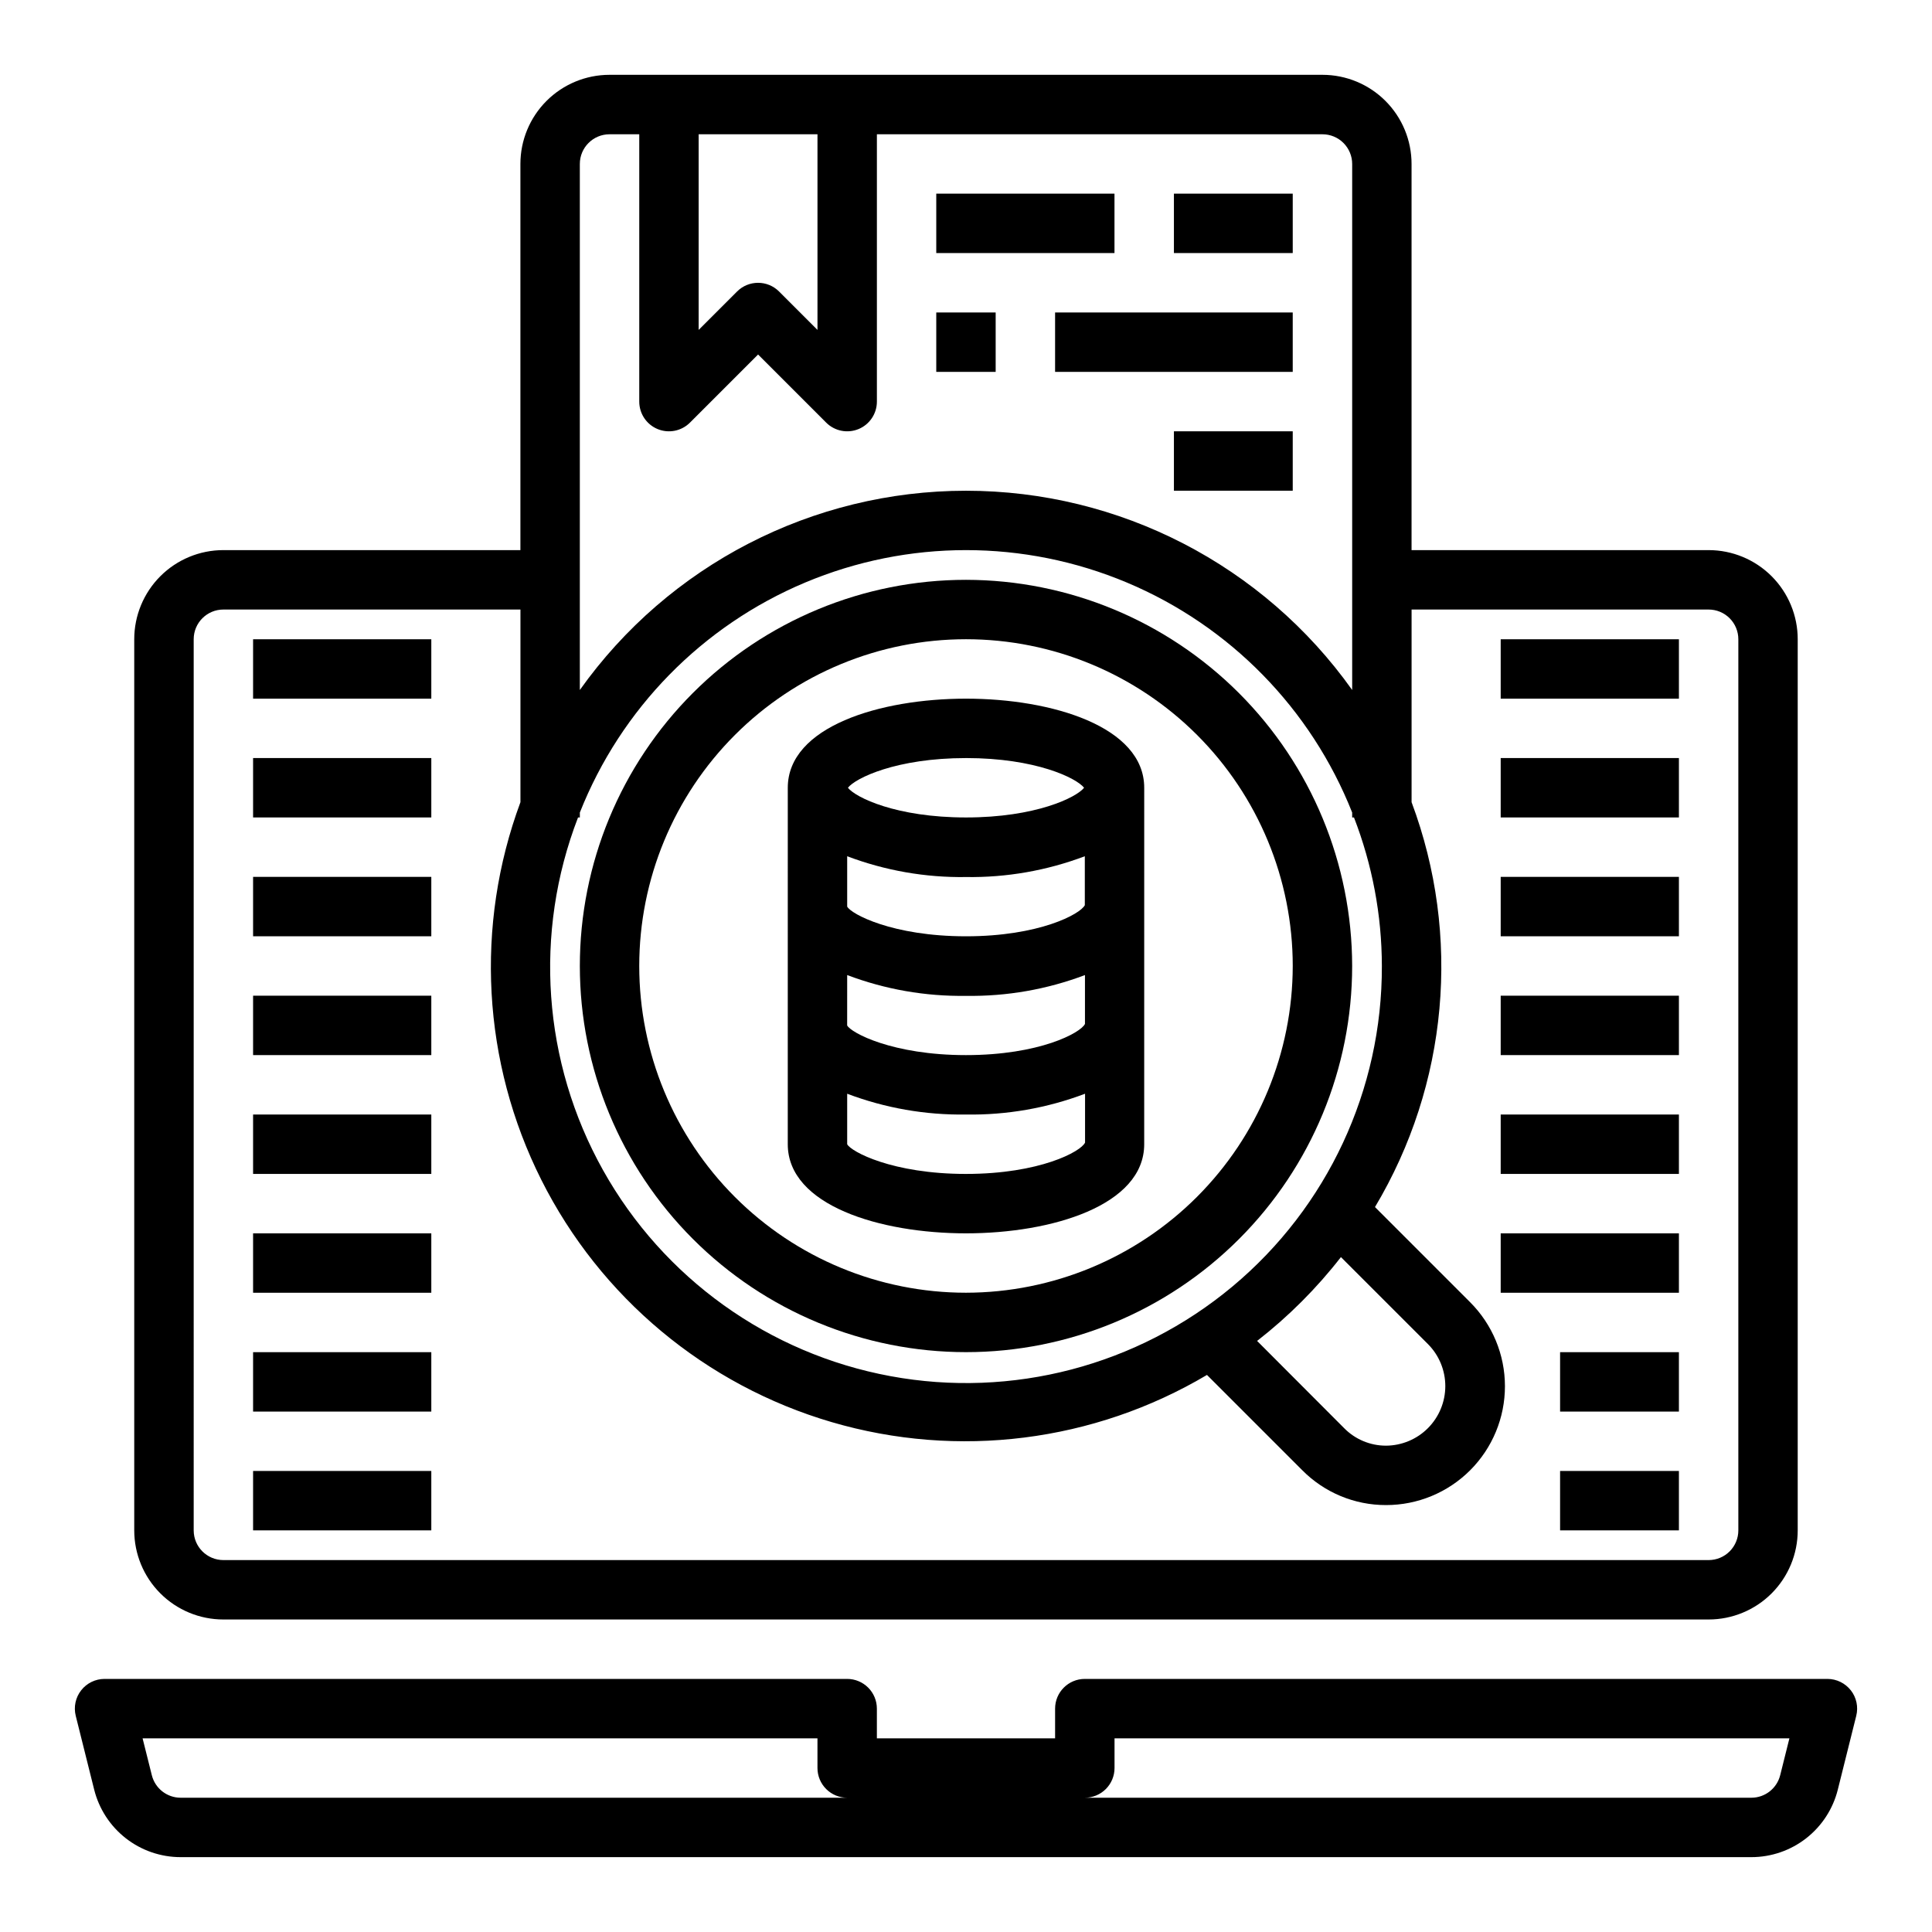
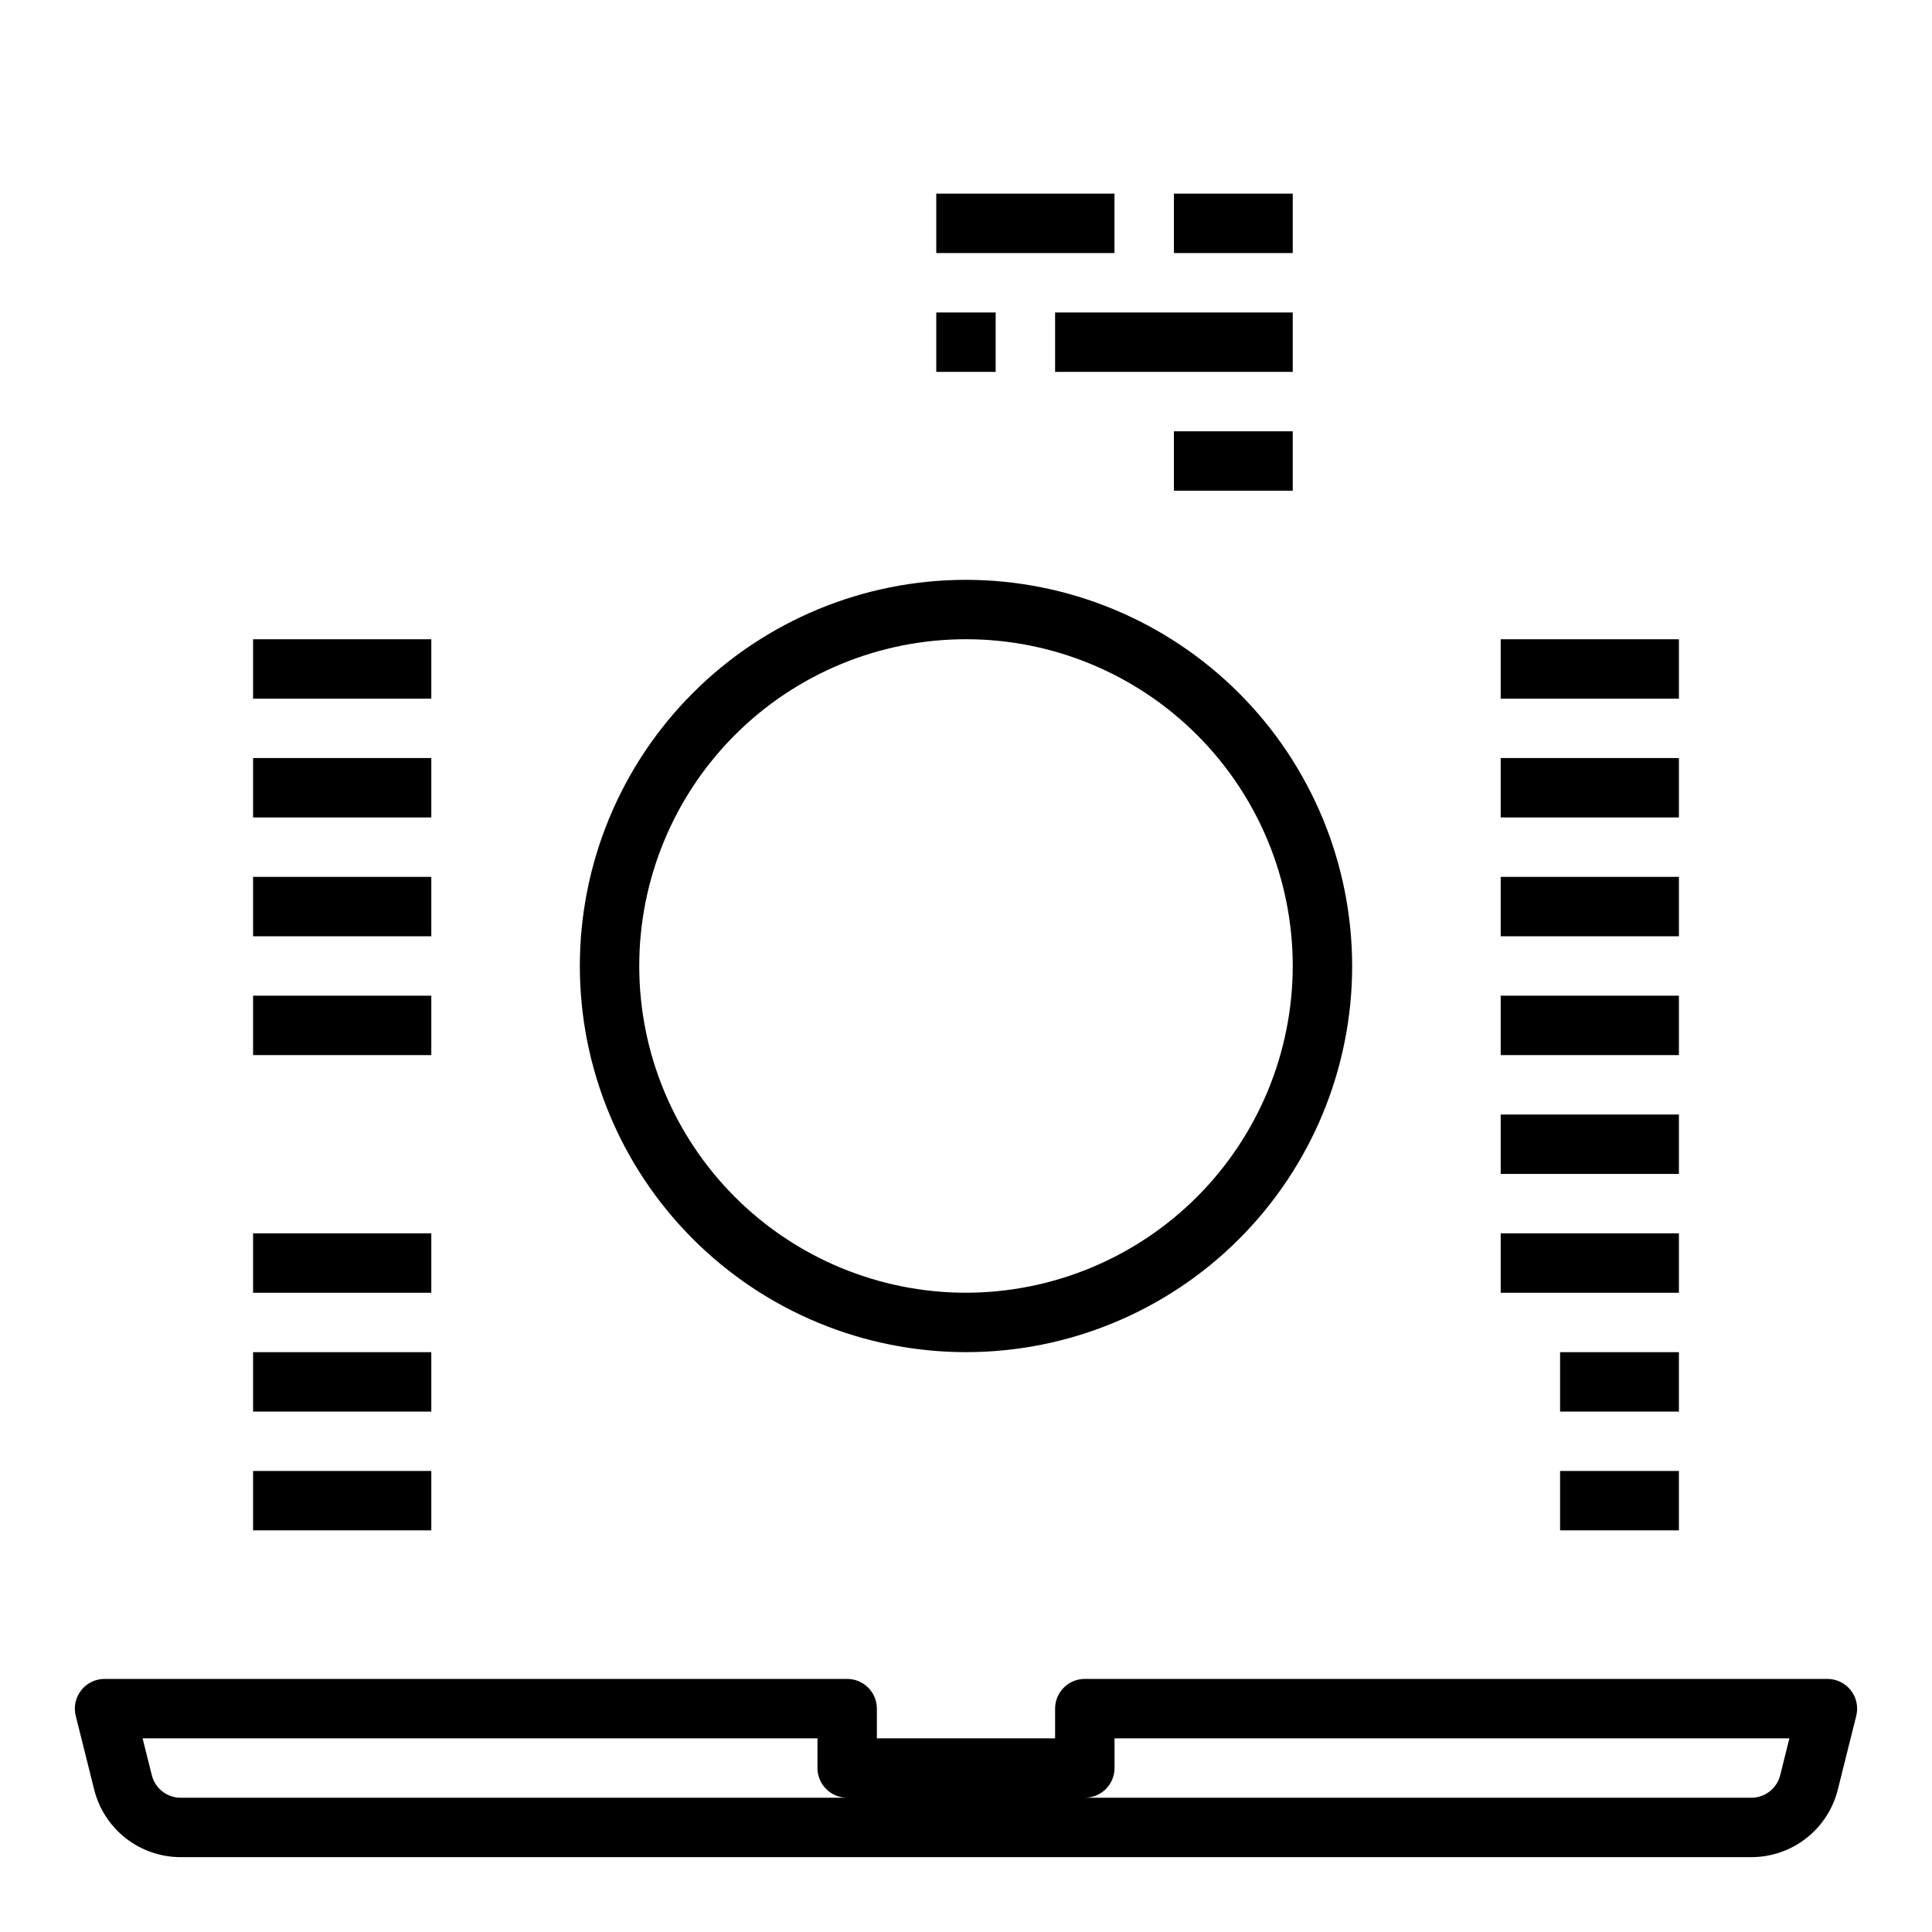
<svg xmlns="http://www.w3.org/2000/svg" fill="#000000" width="800px" height="800px" version="1.1" viewBox="144 144 512 512">
  <g>
    <path d="m634.49 591.96c-1.492-1.91-3.781-3.027-6.203-3.031h-196.8c-4.348 0-7.875 3.527-7.875 7.875v7.871h-47.23v-7.871c0-2.09-0.828-4.09-2.305-5.566s-3.481-2.309-5.566-2.309h-196.8c-2.426 0-4.715 1.117-6.207 3.031-1.492 1.91-2.019 4.402-1.43 6.754l4.887 19.562c1.281 5.109 4.231 9.645 8.383 12.887 4.152 3.242 9.266 5 14.535 5h416.24c5.269 0 10.387-1.758 14.539-5 4.152-3.242 7.102-7.777 8.379-12.887l4.887-19.562c0.59-2.352 0.062-4.844-1.43-6.754zm-442.61 28.457c-3.617 0.004-6.769-2.457-7.644-5.965l-2.449-9.777h178.85v7.871c0 2.09 0.832 4.09 2.309 5.566 1.477 1.477 3.477 2.305 5.566 2.305zm423.89-5.969-0.004 0.004c-0.875 3.508-4.027 5.969-7.644 5.965h-176.63c2.086 0 4.09-0.828 5.566-2.305 1.473-1.477 2.305-3.477 2.305-5.566v-7.871h178.85z" />
-     <path d="m203.2 573.18h393.6c6.262 0 12.27-2.488 16.699-6.918 4.426-4.43 6.914-10.434 6.914-16.699v-236.16c0-6.262-2.488-12.27-6.914-16.699-4.43-4.43-10.438-6.918-16.699-6.918h-78.723v-102.34c0-6.262-2.488-12.27-6.918-16.699-4.426-4.43-10.434-6.918-16.699-6.918h-188.93c-6.266 0-12.27 2.488-16.699 6.918-4.43 4.43-6.918 10.438-6.918 16.699v102.34h-78.719c-6.266 0-12.273 2.488-16.699 6.918-4.43 4.43-6.918 10.438-6.918 16.699v236.16c0 6.266 2.488 12.27 6.918 16.699 4.426 4.43 10.434 6.918 16.699 6.918zm307.01-173.18c0.094 32.789-14.414 63.918-39.59 84.93-25.176 21.012-58.398 29.723-90.641 23.762-32.246-5.957-60.164-25.965-76.168-54.582-16.004-28.621-18.434-62.879-6.625-93.473h0.48v-1.309 0.004c10.891-27.512 32.406-49.48 59.684-60.945 27.277-11.469 58.023-11.469 85.301 0 27.281 11.465 48.793 33.434 59.688 60.945v1.305h0.48c4.863 12.555 7.371 25.898 7.391 39.363zm-10.848 77.145 23.098 23.09c2.93 2.961 4.57 6.961 4.562 11.129-0.008 4.164-1.664 8.16-4.606 11.113-2.941 2.949-6.93 4.617-11.098 4.641-4.184 0.008-8.195-1.672-11.121-4.66l-23.051-23.098c8.297-6.453 15.762-13.918 22.215-22.215zm-170.21-297.56h31.488v51.844l-10.176-10.176c-3.074-3.074-8.059-3.074-11.133 0l-10.18 10.176zm-23.613 0h7.871v70.848c0 3.184 1.918 6.055 4.859 7.273 2.941 1.215 6.328 0.543 8.578-1.707l18.051-18.051 18.051 18.051c2.25 2.25 5.637 2.922 8.578 1.707 2.941-1.219 4.859-4.09 4.859-7.273v-70.848h118.08c2.09 0 4.094 0.828 5.566 2.305 1.477 1.477 2.309 3.481 2.309 5.566v139.4c-23.555-33.129-61.688-52.805-102.34-52.805s-78.785 19.676-102.34 52.805v-139.4c0-4.348 3.523-7.871 7.871-7.871zm-110.21 133.82c0-4.348 3.527-7.871 7.875-7.871h78.719v51.051c-12.117 32.68-10.113 68.926 5.527 100.08 15.637 31.148 43.512 54.406 76.961 64.211s69.469 5.273 99.449-12.504l25.191 25.191c5.875 5.969 13.902 9.32 22.277 9.297 8.355 0.004 16.371-3.316 22.281-9.227 5.906-5.91 9.223-13.926 9.215-22.285-0.004-8.355-3.332-16.367-9.25-22.27l-25.191-25.191c19.371-32.434 22.938-71.918 9.699-107.3v-51.051h78.723c2.086 0 4.09 0.828 5.566 2.305 1.473 1.477 2.305 3.481 2.305 5.566v236.16c0 2.09-0.832 4.09-2.305 5.566-1.477 1.477-3.481 2.305-5.566 2.305h-393.6c-4.348 0-7.875-3.523-7.875-7.871z" />
    <path d="m400 297.66c-27.145 0-53.172 10.781-72.363 29.973-19.191 19.191-29.973 45.219-29.973 72.363 0 27.141 10.781 53.168 29.973 72.359 19.191 19.195 45.219 29.977 72.363 29.977 27.141 0 53.168-10.781 72.359-29.977 19.195-19.191 29.977-45.219 29.977-72.359-0.031-27.133-10.824-53.145-30.008-72.328-19.188-19.188-45.199-29.977-72.328-30.008zm0 188.93v-0.004c-22.969 0-44.992-9.121-61.23-25.363-16.238-16.238-25.363-38.262-25.363-61.227 0-22.969 9.125-44.992 25.363-61.23s38.262-25.363 61.23-25.363c22.965 0 44.988 9.125 61.227 25.363 16.242 16.238 25.363 38.262 25.363 61.23-0.027 22.957-9.156 44.965-25.391 61.199s-38.242 25.363-61.199 25.391z" />
    <path d="m455.1 195.32h31.488v15.742h-31.488z" />
    <path d="m392.12 195.32h47.23v15.742h-47.23z" />
    <path d="m423.61 226.81h62.977v15.742h-62.977z" />
    <path d="m455.1 258.3h31.488v15.742h-31.488z" />
    <path d="m392.12 226.81h15.742v15.742h-15.742z" />
    <path d="m541.7 313.41h47.23v15.742h-47.23z" />
    <path d="m211.07 313.41h47.23v15.742h-47.23z" />
    <path d="m211.07 344.89h47.23v15.742h-47.23z" />
    <path d="m211.07 376.38h47.23v15.742h-47.23z" />
    <path d="m211.07 407.87h47.23v15.742h-47.23z" />
-     <path d="m211.07 439.36h47.23v15.742h-47.23z" />
    <path d="m211.07 470.85h47.23v15.742h-47.23z" />
    <path d="m541.7 344.89h47.23v15.742h-47.23z" />
    <path d="m541.7 376.38h47.23v15.742h-47.23z" />
    <path d="m541.7 407.87h47.23v15.742h-47.23z" />
    <path d="m541.7 439.36h47.23v15.742h-47.23z" />
    <path d="m541.7 470.85h47.23v15.742h-47.23z" />
    <path d="m557.44 502.34h31.488v15.742h-31.488z" />
    <path d="m557.44 533.82h31.488v15.742h-31.488z" />
    <path d="m211.07 502.34h47.23v15.742h-47.23z" />
    <path d="m211.07 533.82h47.23v15.742h-47.23z" />
-     <path d="m400 329.15c-22.75 0-47.23 7.391-47.23 23.617l-0.004 94.465c0 16.223 24.48 23.617 47.23 23.617s47.23-7.391 47.23-23.617l0.004-94.465c0-16.223-24.48-23.617-47.23-23.617zm0 15.742c18.484 0 29.27 5.297 31.293 7.871-2.023 2.574-12.809 7.871-31.293 7.871s-29.27-5.297-31.293-7.871c2.023-2.57 12.809-7.867 31.293-7.867zm-31.488 26.016v0.004c10.055 3.805 20.738 5.676 31.488 5.512 10.746 0.16 21.43-1.711 31.488-5.512v12.973c-1.188 2.363-12.082 8.242-31.488 8.242-19.555 0-30.496-5.934-31.488-7.871zm0 31.488v0.004c10.055 3.805 20.738 5.672 31.488 5.512 10.762 0.168 21.457-1.703 31.527-5.512v12.949c-1.125 2.363-12.043 8.266-31.535 8.266-19.492 0-30.496-5.934-31.488-7.871zm31.488 52.707c-19.555 0-30.496-5.934-31.488-7.871v-13.383c10.055 3.805 20.738 5.672 31.488 5.512 10.77 0.172 21.473-1.699 31.551-5.512v12.941c-1.055 2.379-12 8.312-31.551 8.312z" />
  </g>
</svg>